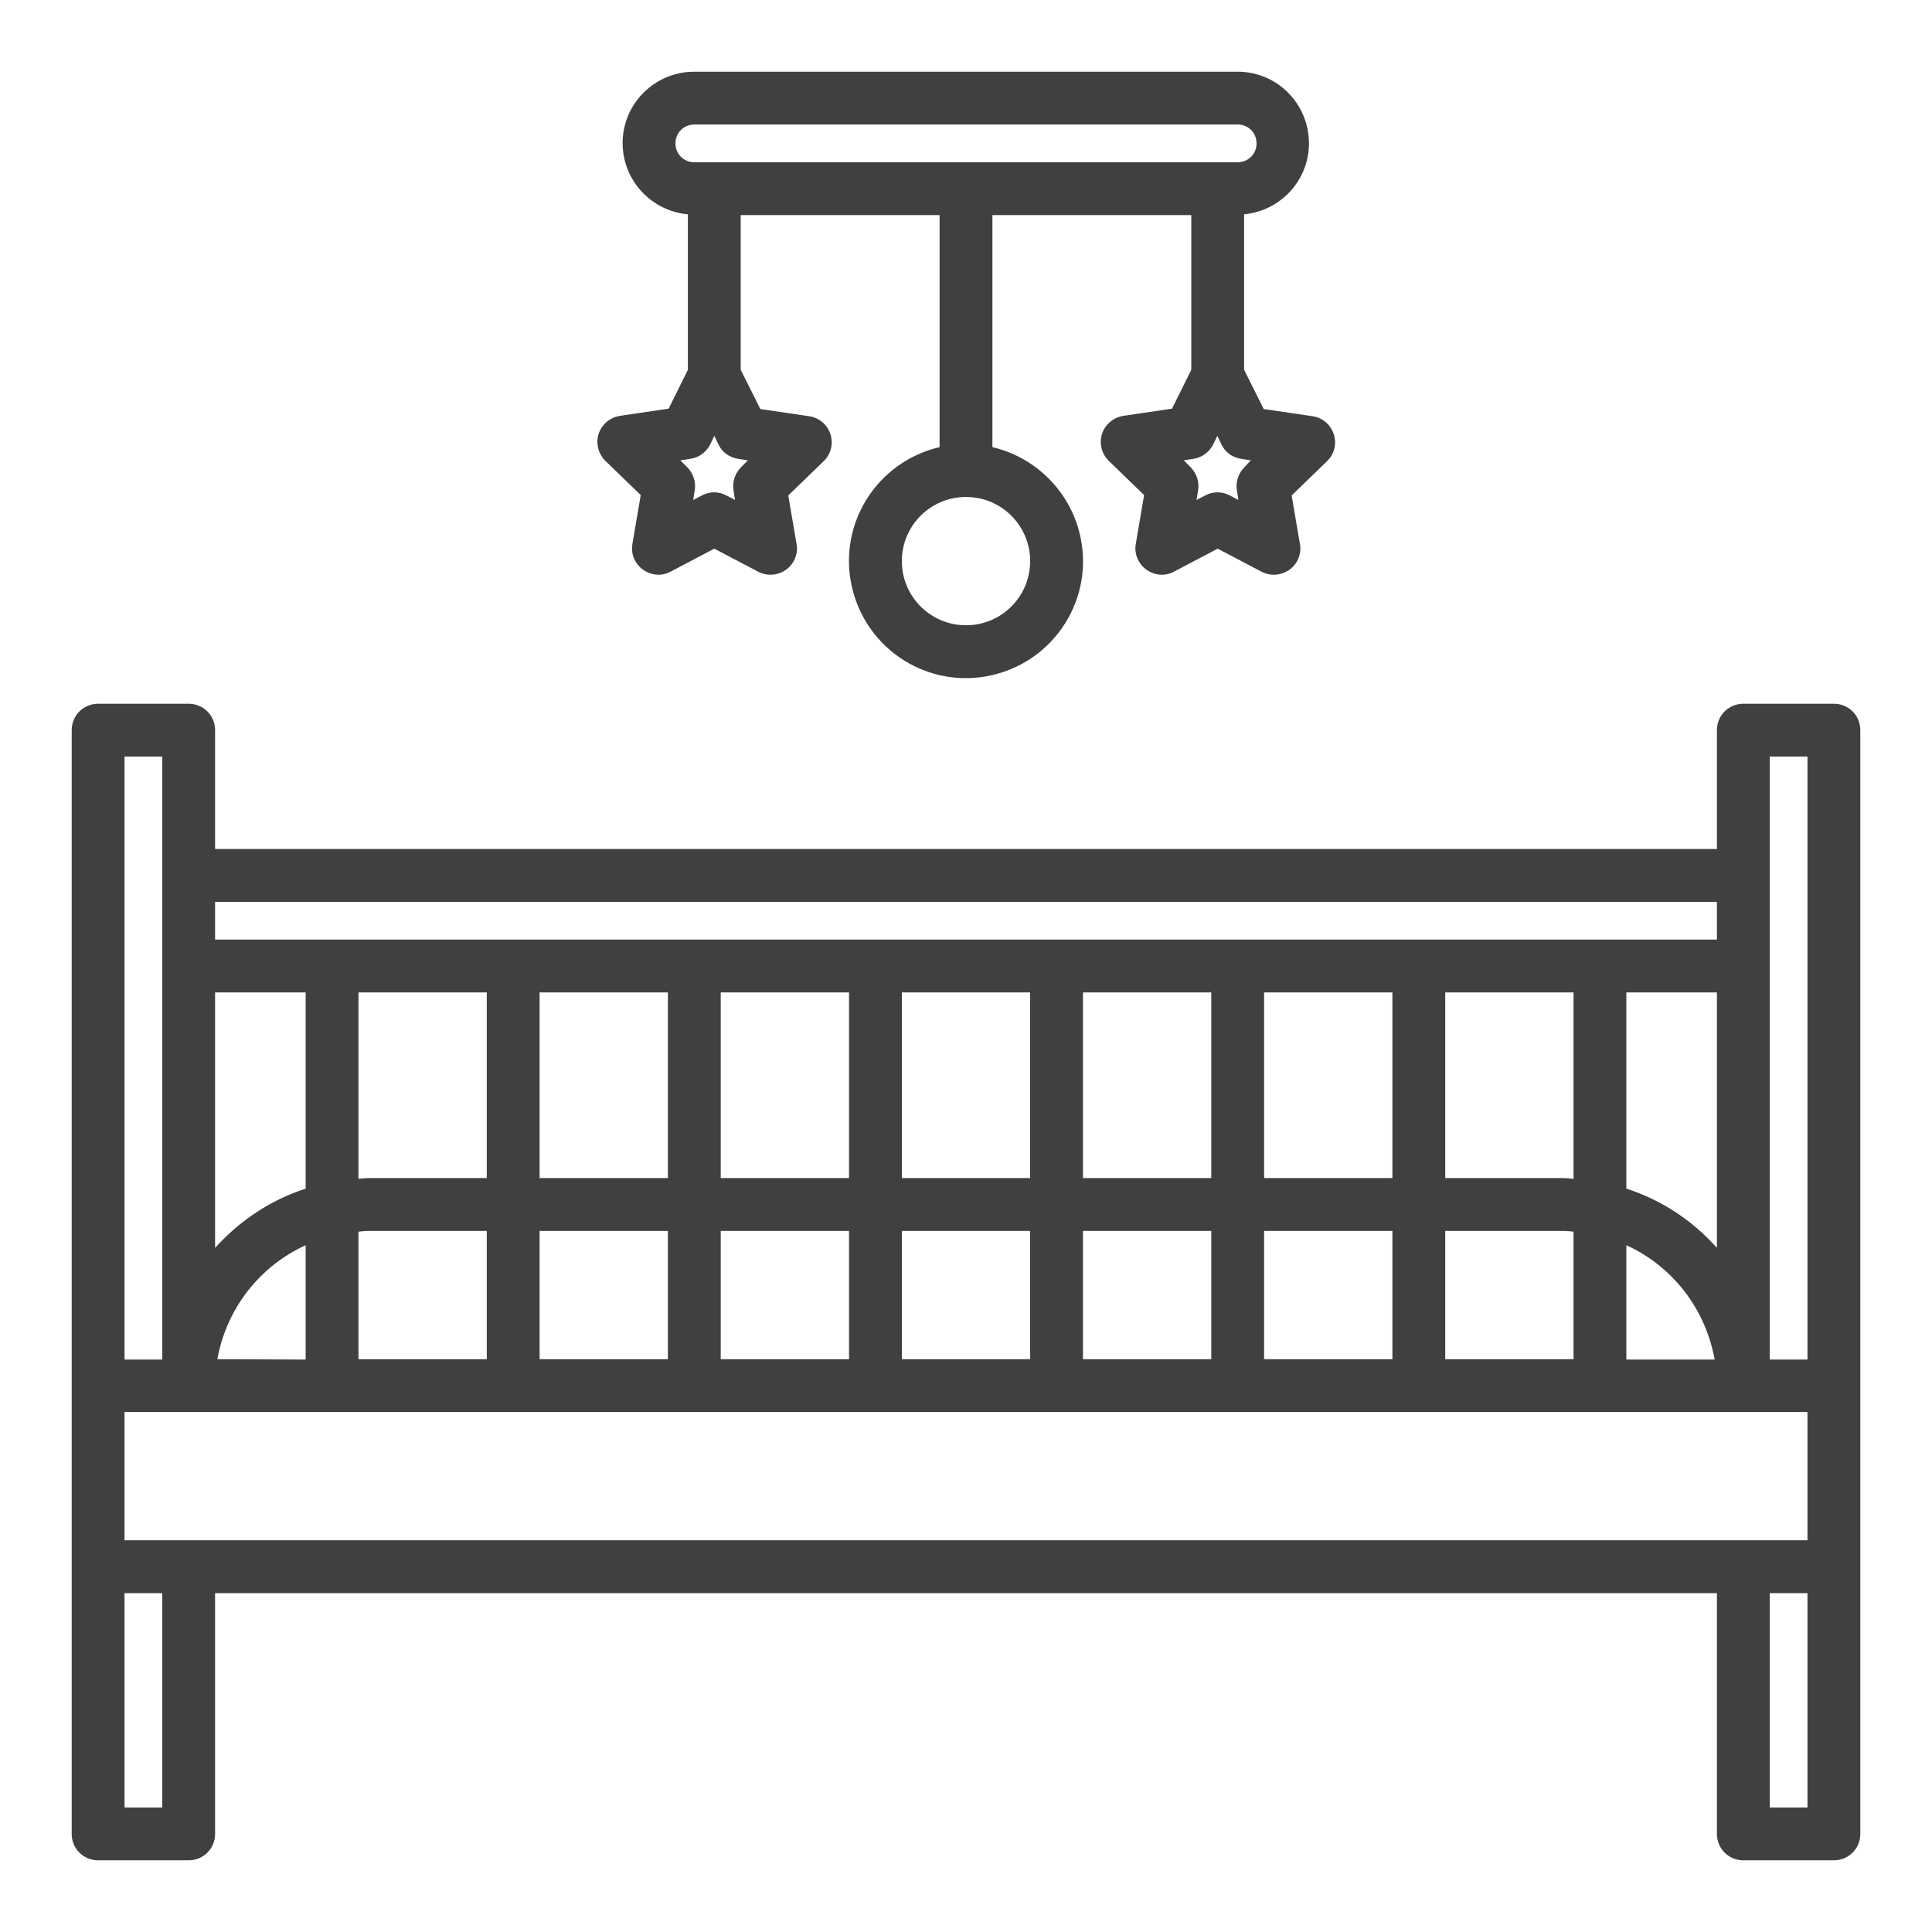
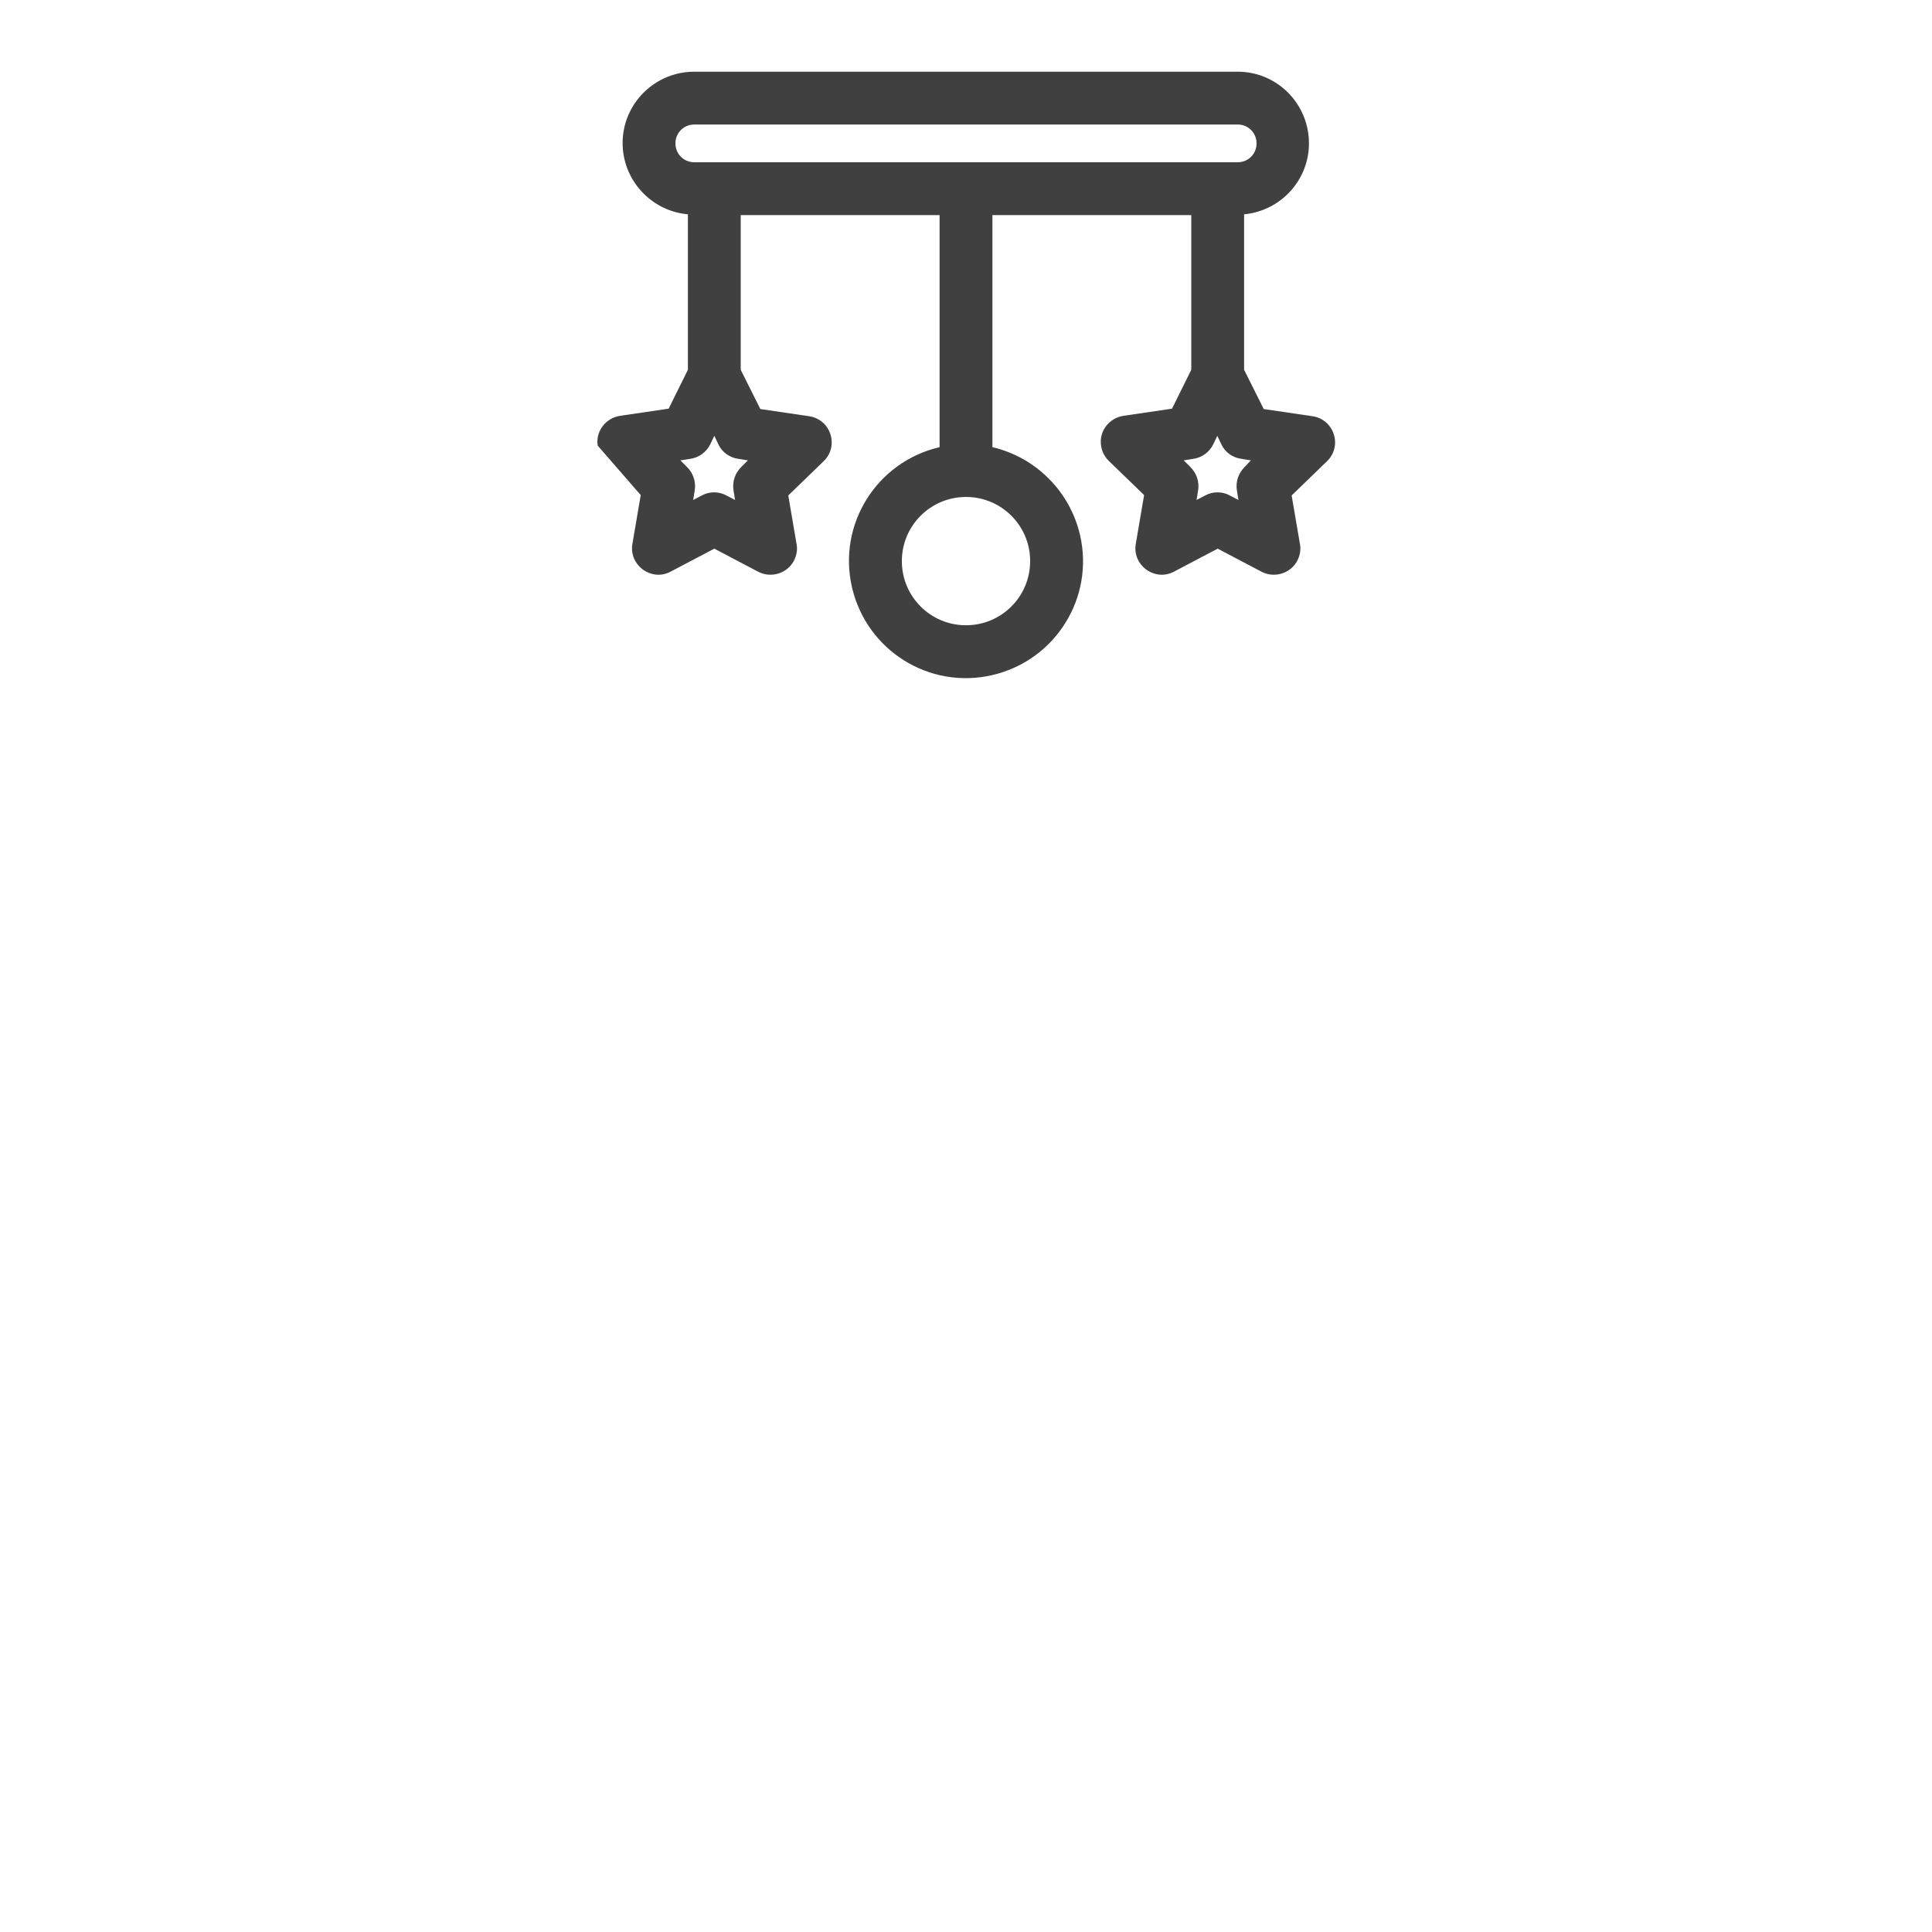
<svg xmlns="http://www.w3.org/2000/svg" version="1.1" id="Calque_1" x="0px" y="0px" viewBox="0 0 512 512" style="enable-background:new 0 0 512 512;" xml:space="preserve">
  <style type="text/css">
	.st0{fill:#404040;}
</style>
  <g>
-     <path class="st0" d="M169.8,131.2l-2.2,12.9c-0.7,3.8,1.9,7.4,5.7,8.1c1.5,0.3,3.1,0,4.4-0.7l11.6-6.1l11.6,6.1   c3.4,1.8,7.7,0.5,9.5-2.9c0.7-1.4,1-2.9,0.7-4.4l-2.2-12.9l9.4-9.1c2.8-2.7,2.8-7.1,0.1-9.9c-1.1-1.1-2.5-1.8-4-2l-12.9-1.9   L196.3,98V57H249v61.5c-16.7,3.9-27.1,20.5-23.2,37.2s20.5,27.1,37.2,23.2s27.1-20.5,23.2-37.2c-2.7-11.5-11.7-20.5-23.2-23.2V57   h52.7v41l-5.1,10.3l-12.9,1.9c-3.8,0.6-6.5,4.1-5.9,7.9c0.2,1.5,0.9,2.9,2,4l9.4,9.1l-2.2,12.9c-0.7,3.8,1.9,7.4,5.7,8.1   c1.5,0.3,3.1,0,4.4-0.7l11.6-6.1l11.6,6.1c3.4,1.8,7.7,0.5,9.5-2.9c0.7-1.4,1-2.9,0.7-4.4l-2.2-12.9l9.4-9.1   c2.8-2.7,2.8-7.1,0.1-9.9c-1.1-1.1-2.5-1.8-4-2l-12.9-1.9L329.7,98V56.8c10.4-1,18.1-10.2,17.1-20.6c-0.9-9.7-9-17.2-18.8-17.2H184   c-10.5,0-19,8.5-19,18.9c0,9.8,7.5,18,17.3,18.9V98l-5.1,10.3l-12.9,1.9c-3.8,0.6-6.5,4.1-5.9,7.9c0.2,1.5,0.9,2.9,2,4L169.8,131.2   z M273,148.7c0,9.4-7.6,17-17,17s-17-7.6-17-17s7.6-17,17-17S273,139.3,273,148.7L273,148.7z M329.8,123.8c-1.6,1.6-2.4,3.9-2,6.2   l0.4,2.5l-2.3-1.2c-2-1.1-4.5-1.1-6.5,0l-2.3,1.2l0.4-2.5c0.4-2.3-0.4-4.6-2-6.2l-1.8-1.8l2.5-0.4c2.3-0.3,4.3-1.8,5.3-3.8l1.1-2.3   l1.1,2.3c1,2.1,3,3.5,5.3,3.8l2.5,0.4L329.8,123.8z M179,38c0-2.8,2.2-5,5-5h144c2.8,0,5,2.2,5,5s-2.2,5-5,5H184   C181.2,43,179,40.8,179,38z M182.9,121.6c2.3-0.3,4.3-1.8,5.3-3.8l1.1-2.3l1.1,2.3c1,2.1,3,3.5,5.3,3.8l2.5,0.4l-1.8,1.8   c-1.6,1.6-2.4,3.9-2,6.2l0.4,2.5l-2.3-1.2c-2-1.1-4.5-1.1-6.5,0l-2.3,1.2l0.4-2.5c0.4-2.3-0.4-4.6-2-6.2l-1.8-1.8L182.9,121.6z" />
-     <path class="st0" d="M486,186.5h-24c-3.9,0-7,3.1-7,7V225H57v-31.5c0-3.9-3.1-7-7-7H26c-3.9,0-7,3.1-7,7V486c0,3.9,3.1,7,7,7h24   c3.9,0,7-3.1,7-7v-63.8h398V486c0,3.9,3.1,7,7,7h24c3.9,0,7-3.1,7-7V193.5C493,189.6,489.9,186.5,486,186.5z M469,200.5h10v159.8   h-10V200.5z M479,408.2H33v-34h16.9H50h0.1h411.8h0.1h0.1H479V408.2z M57,263h24v52c-9.3,3-17.5,8.5-24,15.7V263z M129,263v49.2H98   c-1,0-2,0.1-3,0.2V263H129z M177,263v49.2h-34V263H177z M225,263v49.2h-34V263H225z M273,263v49.2h-34V263H273z M321,263v49.2h-34   V263H321z M369,263v49.2h-34V263H369z M417,263v49.4c-1-0.1-2-0.2-3-0.2h-31V263H417z M455,263v67.7c-6.5-7.3-14.7-12.7-24-15.7   v-52H455z M383,360.2v-34h31c1,0,2,0.1,3,0.2v33.8H383z M335,360.2v-34h34v34H335z M287,360.2v-34h34v34H287z M239,360.2v-34h34v34   H239z M191,360.2v-34h34v34H191z M143,360.2v-34h34v34H143z M95,360.2v-33.8c1-0.1,2-0.2,3-0.2h31v34H95z M57.6,360.2   C60,346.9,68.7,335.6,81,330v30.3L57.6,360.2L57.6,360.2z M431,330c12.3,5.6,21,16.9,23.4,30.3H431V330z M455,239v10H57v-10H455z    M43,200.5v159.8H33V200.5H43z M43,479H33v-56.8h10V479z M469,479v-56.8h10V479H469z" />
+     <path class="st0" d="M169.8,131.2l-2.2,12.9c-0.7,3.8,1.9,7.4,5.7,8.1c1.5,0.3,3.1,0,4.4-0.7l11.6-6.1l11.6,6.1   c3.4,1.8,7.7,0.5,9.5-2.9c0.7-1.4,1-2.9,0.7-4.4l-2.2-12.9l9.4-9.1c2.8-2.7,2.8-7.1,0.1-9.9c-1.1-1.1-2.5-1.8-4-2l-12.9-1.9   L196.3,98V57H249v61.5c-16.7,3.9-27.1,20.5-23.2,37.2s20.5,27.1,37.2,23.2s27.1-20.5,23.2-37.2c-2.7-11.5-11.7-20.5-23.2-23.2V57   h52.7v41l-5.1,10.3l-12.9,1.9c-3.8,0.6-6.5,4.1-5.9,7.9c0.2,1.5,0.9,2.9,2,4l9.4,9.1l-2.2,12.9c-0.7,3.8,1.9,7.4,5.7,8.1   c1.5,0.3,3.1,0,4.4-0.7l11.6-6.1l11.6,6.1c3.4,1.8,7.7,0.5,9.5-2.9c0.7-1.4,1-2.9,0.7-4.4l-2.2-12.9l9.4-9.1   c2.8-2.7,2.8-7.1,0.1-9.9c-1.1-1.1-2.5-1.8-4-2l-12.9-1.9L329.7,98V56.8c10.4-1,18.1-10.2,17.1-20.6c-0.9-9.7-9-17.2-18.8-17.2H184   c-10.5,0-19,8.5-19,18.9c0,9.8,7.5,18,17.3,18.9V98l-5.1,10.3l-12.9,1.9c-3.8,0.6-6.5,4.1-5.9,7.9L169.8,131.2   z M273,148.7c0,9.4-7.6,17-17,17s-17-7.6-17-17s7.6-17,17-17S273,139.3,273,148.7L273,148.7z M329.8,123.8c-1.6,1.6-2.4,3.9-2,6.2   l0.4,2.5l-2.3-1.2c-2-1.1-4.5-1.1-6.5,0l-2.3,1.2l0.4-2.5c0.4-2.3-0.4-4.6-2-6.2l-1.8-1.8l2.5-0.4c2.3-0.3,4.3-1.8,5.3-3.8l1.1-2.3   l1.1,2.3c1,2.1,3,3.5,5.3,3.8l2.5,0.4L329.8,123.8z M179,38c0-2.8,2.2-5,5-5h144c2.8,0,5,2.2,5,5s-2.2,5-5,5H184   C181.2,43,179,40.8,179,38z M182.9,121.6c2.3-0.3,4.3-1.8,5.3-3.8l1.1-2.3l1.1,2.3c1,2.1,3,3.5,5.3,3.8l2.5,0.4l-1.8,1.8   c-1.6,1.6-2.4,3.9-2,6.2l0.4,2.5l-2.3-1.2c-2-1.1-4.5-1.1-6.5,0l-2.3,1.2l0.4-2.5c0.4-2.3-0.4-4.6-2-6.2l-1.8-1.8L182.9,121.6z" />
  </g>
</svg>